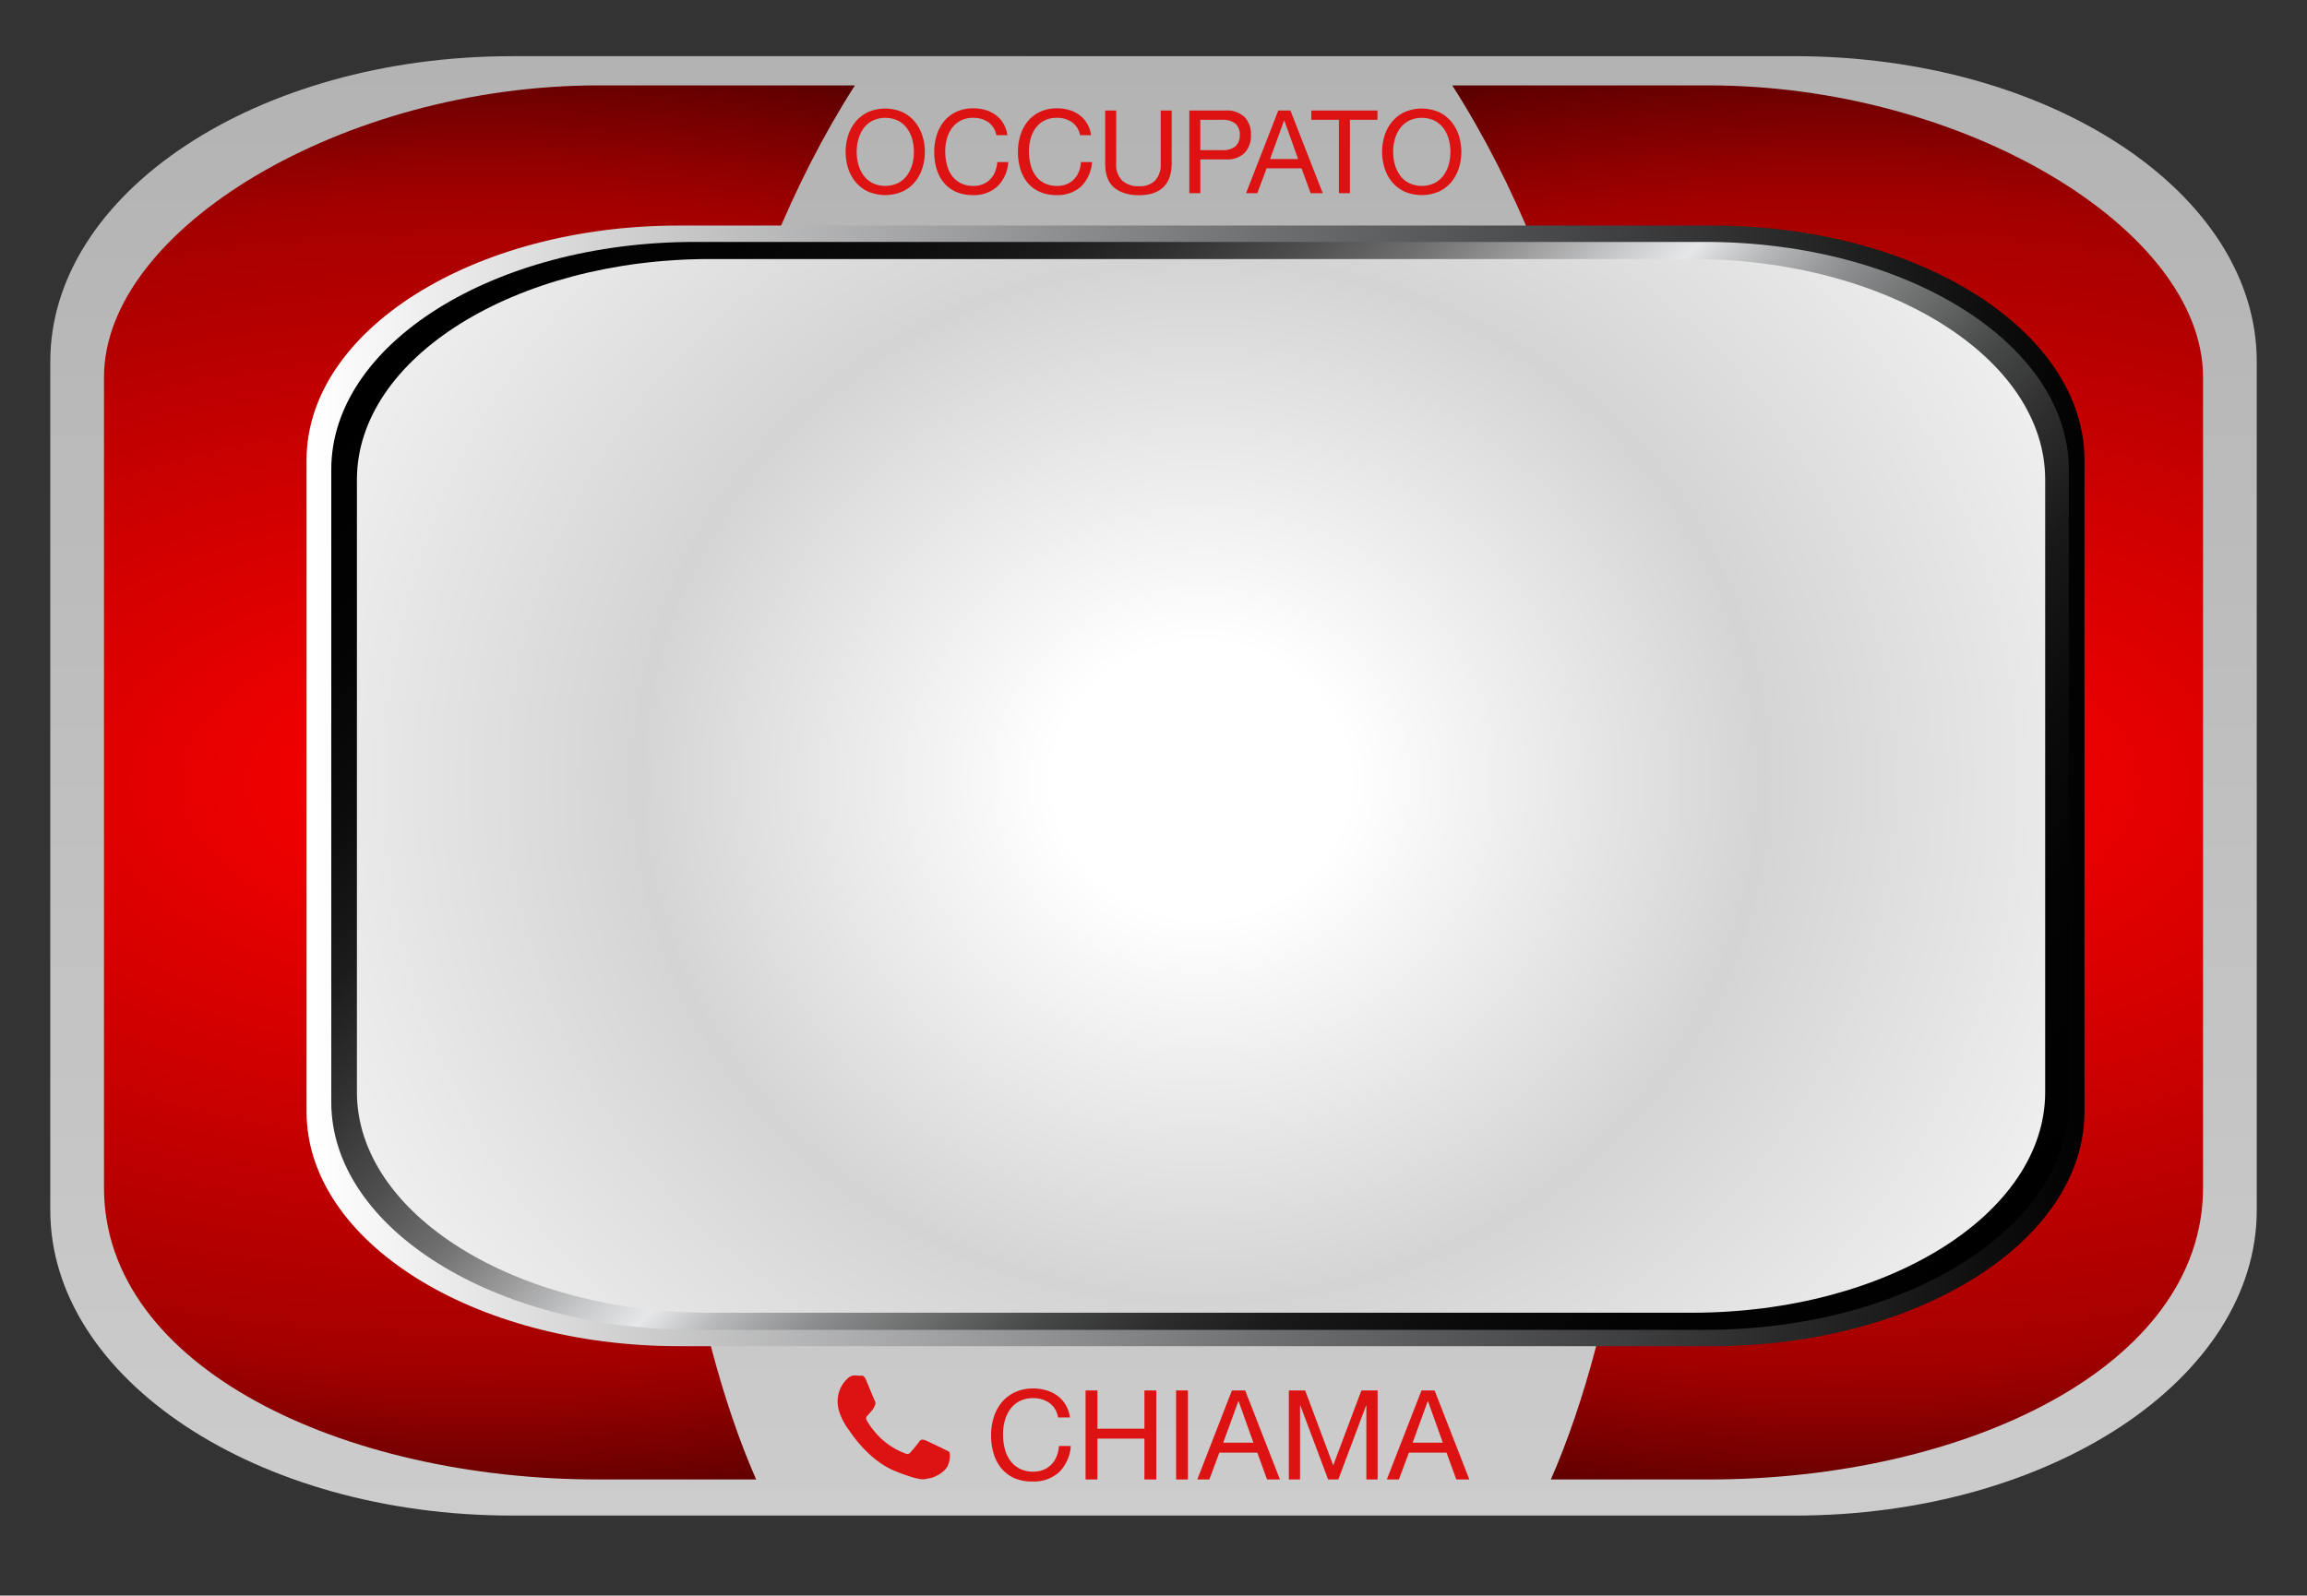
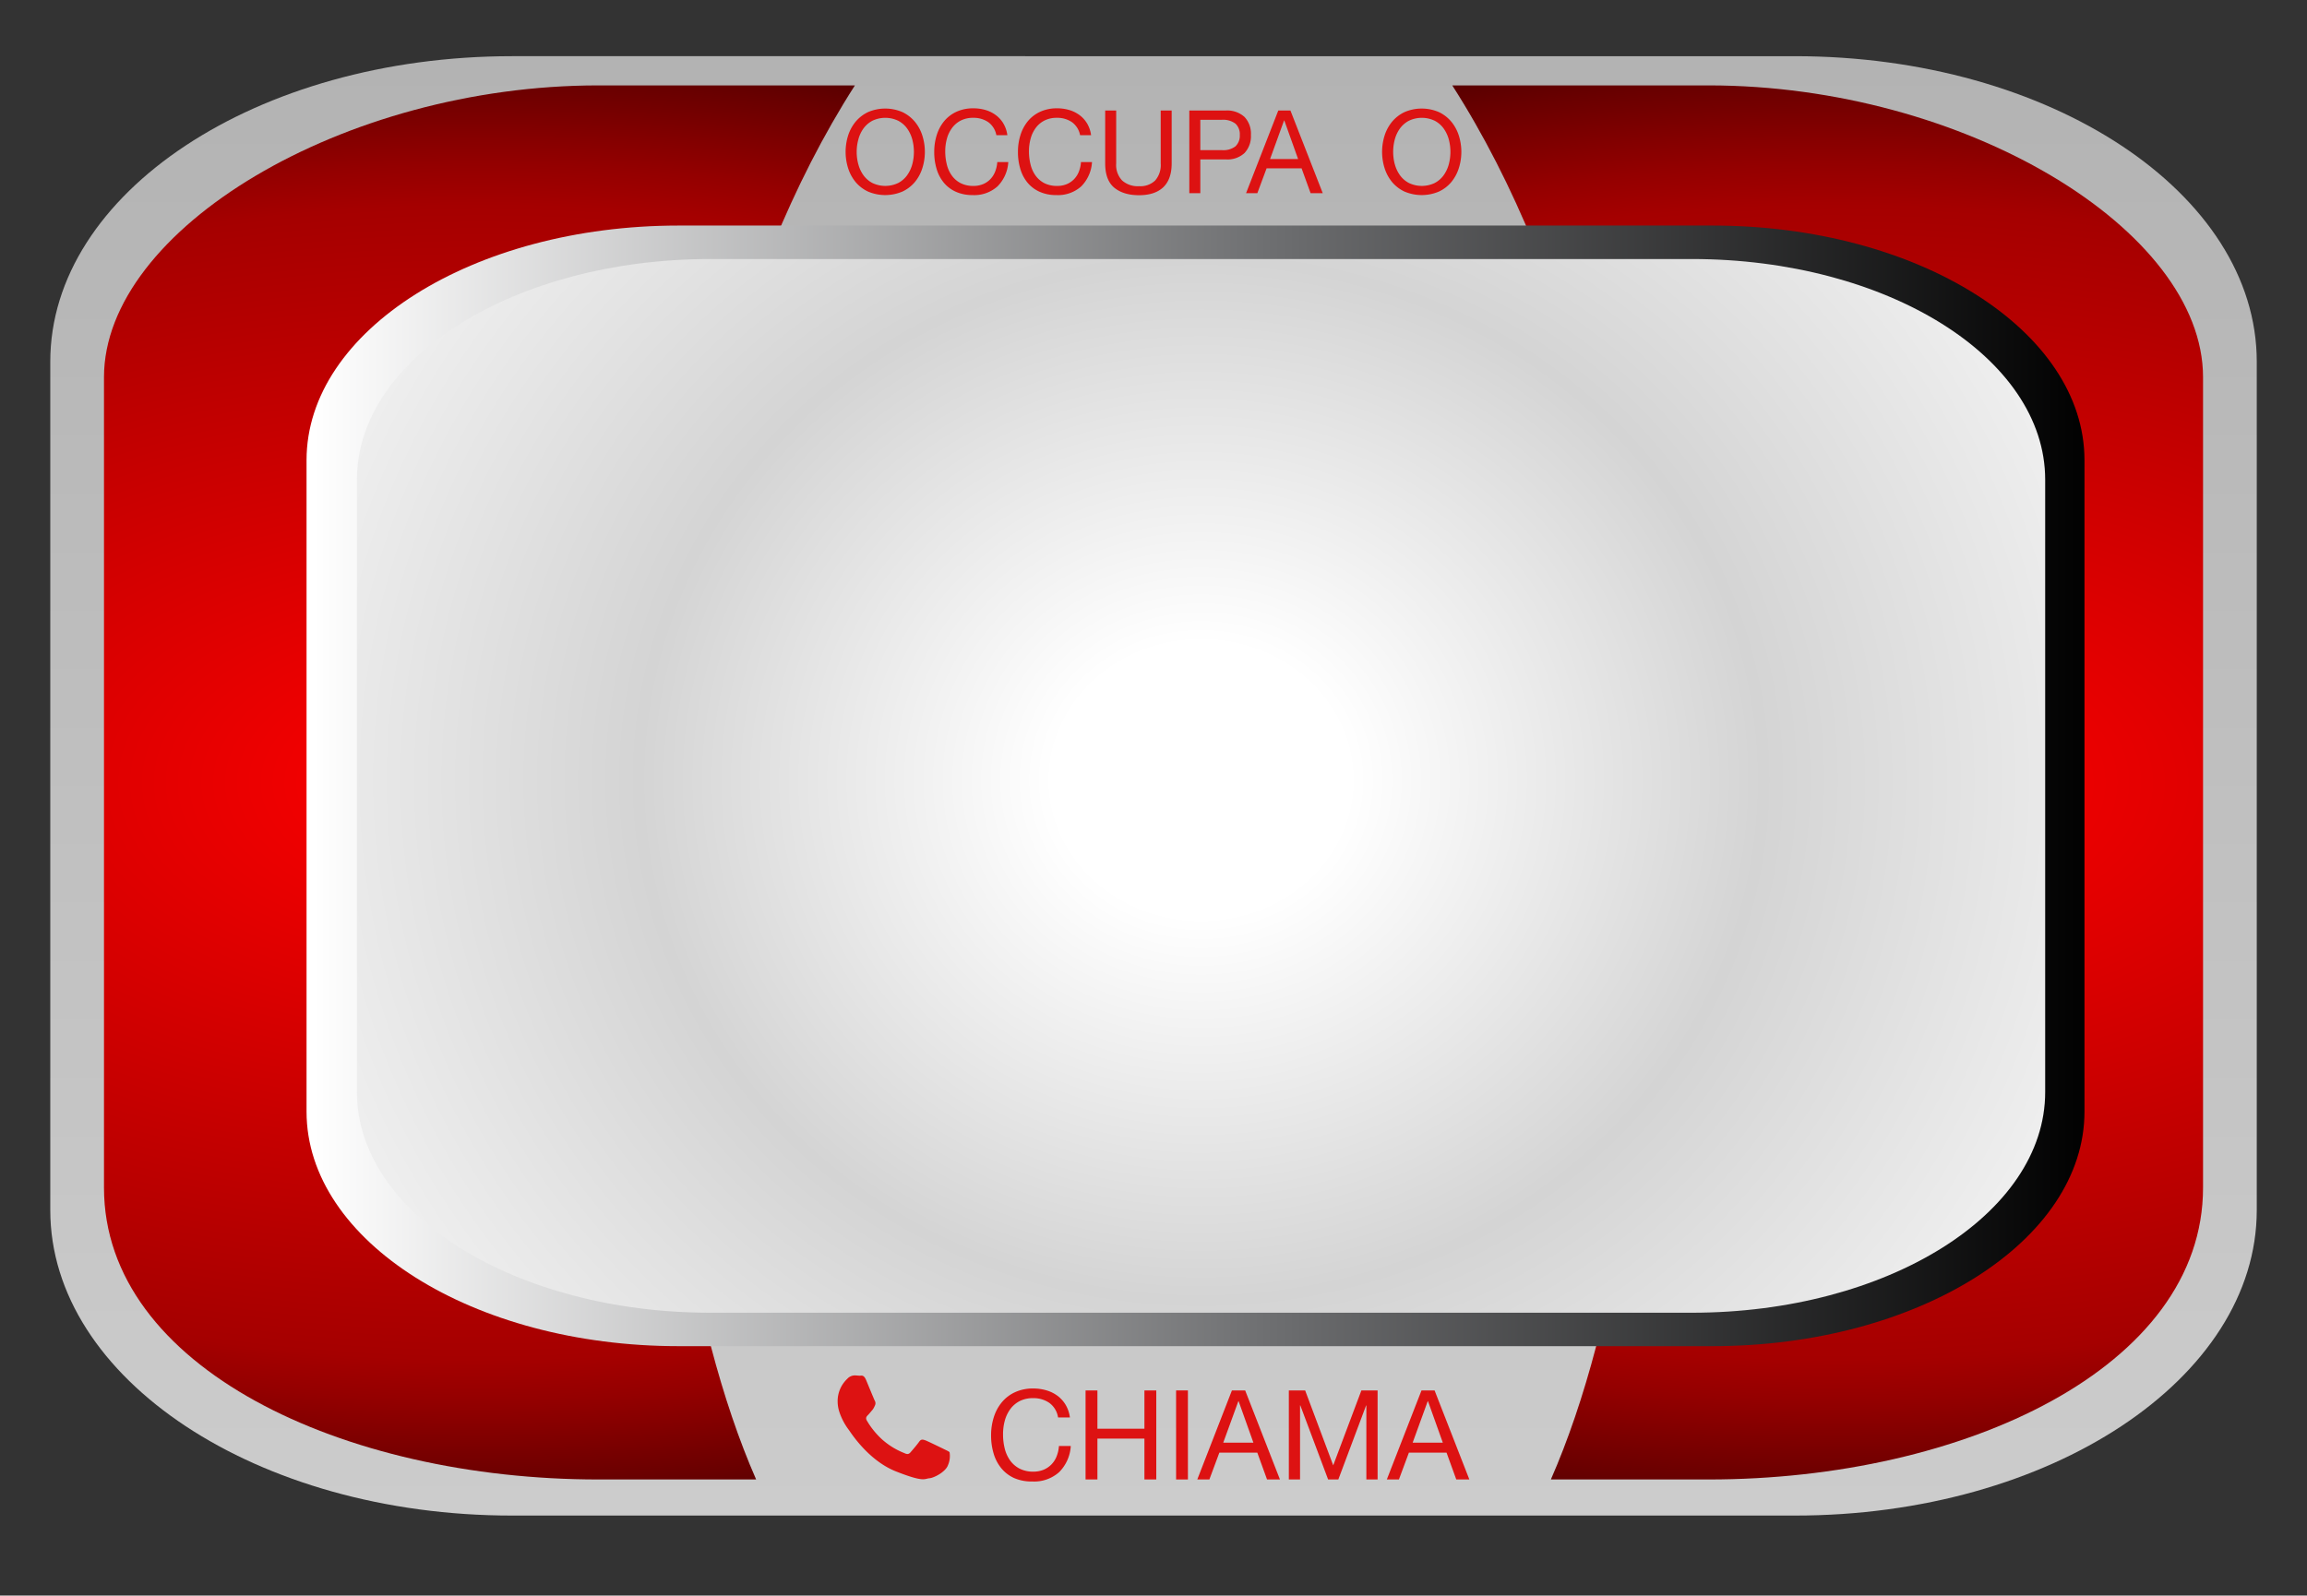
<svg xmlns="http://www.w3.org/2000/svg" xmlns:xlink="http://www.w3.org/1999/xlink" id="Layer_1" data-name="Layer 1" viewBox="0 0 677.33 468.59">
  <rect x="0" y="0" width="677.33" height="468.59" fill="#333333" stroke="none" />
  <defs>
    <style>.cls-1{fill:url(#linear-gradient);}.cls-2{fill:url(#radial-gradient);}.cls-3{fill:url(#radial-gradient-2);}.cls-4{fill:url(#linear-gradient-2);}.cls-5{fill:url(#linear-gradient-3);}.cls-6{fill:url(#radial-gradient-3);}.cls-7,.cls-8{fill:#dd1212;}.cls-8{fill-rule:evenodd;}</style>
    <linearGradient id="linear-gradient" x1="-620.17" y1="-356.77" x2="-191.58" y2="-356.77" gradientTransform="translate(-18.11 636.67) rotate(90)" gradientUnits="userSpaceOnUse">
      <stop offset="0" stop-color="#b3b3b3" />
      <stop offset="1" stop-color="#ccc" />
    </linearGradient>
    <radialGradient id="radial-gradient" cx="-329.58" cy="1001.96" r="278.18" gradientTransform="translate(-1073.36 -56.9) rotate(-90) scale(0.87 1.61)" gradientUnits="userSpaceOnUse">
      <stop offset="0" stop-color="red" />
      <stop offset="0.7" stop-color="#a50000" />
      <stop offset="0.75" stop-color="#940000" />
      <stop offset="0.85" stop-color="#690000" />
      <stop offset="0.99" stop-color="#240000" />
      <stop offset="1" stop-color="#1f0000" />
    </radialGradient>
    <radialGradient id="radial-gradient-2" cx="-329.58" cy="-78.52" r="278.18" gradientTransform="matrix(0, -0.87, -1.61, 0, 14.58, -56.9)" xlink:href="#radial-gradient" />
    <linearGradient id="linear-gradient-2" x1="-405.88" y1="-632.12" x2="-405.88" y2="-110.03" gradientTransform="translate(-18.11 636.67) rotate(90)" gradientUnits="userSpaceOnUse">
      <stop offset="0" />
      <stop offset="0.46" stop-color="#6d6e70" />
      <stop offset="1" stop-color="#fff" />
    </linearGradient>
    <linearGradient id="linear-gradient-3" x1="-222.56" y1="-557.38" x2="-584.66" y2="-188.08" gradientTransform="translate(-18.11 636.67) rotate(90)" gradientUnits="userSpaceOnUse">
      <stop offset="0" />
      <stop offset="0.12" stop-color="#030303" />
      <stop offset="0.19" stop-color="#0b0b0b" />
      <stop offset="0.26" stop-color="#191919" />
      <stop offset="0.31" stop-color="#2d2d2e" />
      <stop offset="0.36" stop-color="#474848" />
      <stop offset="0.4" stop-color="#676868" />
      <stop offset="0.45" stop-color="#8d8e8f" />
      <stop offset="0.49" stop-color="#b8b9ba" />
      <stop offset="0.52" stop-color="#e6e7e8" />
      <stop offset="0.55" stop-color="#c7c8c9" />
      <stop offset="0.59" stop-color="#99999a" />
      <stop offset="0.63" stop-color="#707071" />
      <stop offset="0.68" stop-color="#4d4d4e" />
      <stop offset="0.73" stop-color="#313131" />
      <stop offset="0.78" stop-color="#1b1b1b" />
      <stop offset="0.84" stop-color="#0c0c0c" />
      <stop offset="0.91" stop-color="#030303" />
      <stop offset="1" />
    </linearGradient>
    <radialGradient id="radial-gradient-3" cx="-458.44" cy="-206.39" r="307.7" gradientTransform="translate(158.63 627.95) rotate(90) scale(0.87 0.94)" gradientUnits="userSpaceOnUse">
      <stop offset="0.15" stop-color="#fff" />
      <stop offset="0.57" stop-color="#d4d4d4" />
      <stop offset="1" stop-color="#f3f3f3" />
    </radialGradient>
  </defs>
  <path class="cls-1" d="M150.33,445.09c-74.87,0-135.57-40.18-135.57-89.71V106.21c0-49.56,60.7-89.71,135.57-89.71H527c74.85,0,135.58,40.15,135.58,89.71V355.38c0,49.53-60.73,89.71-135.58,89.71Z" />
  <path class="cls-2" d="M455.33,434.49h46.34c74.87,0,145.14-32.87,145.14-85.71v-238c0-43.43-70.27-85.7-145.14-85.7H426.38C500.11,140.18,495.39,343.31,455.33,434.49Z" />
  <path class="cls-3" d="M222,434.49H175.66c-74.87,0-145.13-32.87-145.13-85.71v-238c0-43.43,70.26-85.7,145.13-85.7H251C177.22,140.18,182,343.31,222,434.49Z" />
  <path class="cls-4" d="M199.21,395.34C138.88,395.34,90,364.51,90,326.46V135.15c0-38.07,48.93-68.91,109.26-68.91H502.77C563.09,66.24,612,97.08,612,135.15V326.46c0,38.05-48.95,68.88-109.27,68.88Z" />
-   <path class="cls-5" d="M204,390.55c-59,0-106.74-29.95-106.74-66.88V137.92C97.23,101,145,71.05,204,71.05H500.62c59,0,106.79,29.94,106.79,66.87V323.67c0,36.93-47.8,66.88-106.79,66.88Z" />
  <path class="cls-6" d="M208.55,385.52c-57.31,0-103.76-29-103.76-64.78V140.85c0-35.78,46.45-64.78,103.76-64.78H496.72c57.3,0,103.74,29,103.74,64.78V320.74c0,35.78-46.44,64.78-103.74,64.78Z" />
  <path class="cls-7" d="M249,39.82a12.16,12.16,0,0,1,2.19-4.06,10.87,10.87,0,0,1,3.64-2.83,12.77,12.77,0,0,1,10.14,0,10.87,10.87,0,0,1,3.64,2.83,12,12,0,0,1,2.19,4.06,15.81,15.81,0,0,1,0,9.56,12,12,0,0,1-2.19,4.07,10.66,10.66,0,0,1-3.64,2.8,12.88,12.88,0,0,1-10.14,0,10.66,10.66,0,0,1-3.64-2.8A12.21,12.21,0,0,1,249,49.38a16,16,0,0,1,0-9.56Zm3,8.4a9.69,9.69,0,0,0,1.49,3.22,7.63,7.63,0,0,0,2.62,2.29,8.78,8.78,0,0,0,7.62,0,7.54,7.54,0,0,0,2.62-2.29,9.91,9.91,0,0,0,1.5-3.22,14.18,14.18,0,0,0,0-7.24,10,10,0,0,0-1.5-3.22,7.64,7.64,0,0,0-2.62-2.29,8.78,8.78,0,0,0-7.62,0,7.73,7.73,0,0,0-2.62,2.29A9.78,9.78,0,0,0,252,41a13.89,13.89,0,0,0,0,7.24Z" />
  <path class="cls-7" d="M290.18,35.89a7.54,7.54,0,0,0-4.41-1.29,7.8,7.8,0,0,0-3.72.82,7.3,7.3,0,0,0-2.55,2.19A9.33,9.33,0,0,0,278,40.76a13.94,13.94,0,0,0-.48,3.67,15.67,15.67,0,0,0,.48,3.93,9.21,9.21,0,0,0,1.48,3.23,7.32,7.32,0,0,0,2.57,2.2,8,8,0,0,0,3.74.81,7.09,7.09,0,0,0,2.84-.53,6.27,6.27,0,0,0,2.14-1.46,6.63,6.63,0,0,0,1.41-2.23,9.31,9.31,0,0,0,.62-2.79h3.23a11.05,11.05,0,0,1-3.17,7.15,10.23,10.23,0,0,1-7.34,2.55,11.67,11.67,0,0,1-4.94-1,9.81,9.81,0,0,1-3.5-2.67,11.35,11.35,0,0,1-2.09-4,17,17,0,0,1-.7-5,16.13,16.13,0,0,1,.75-5,12.08,12.08,0,0,1,2.19-4.07,10.28,10.28,0,0,1,3.61-2.74,11.61,11.61,0,0,1,4.95-1,12.43,12.43,0,0,1,3.6.51,9.55,9.55,0,0,1,3,1.5,8.44,8.44,0,0,1,2.21,2.46,9.05,9.05,0,0,1,1.16,3.42h-3.23A6.1,6.1,0,0,0,290.18,35.89Z" />
  <path class="cls-7" d="M314.74,35.89a7.54,7.54,0,0,0-4.41-1.29,7.8,7.8,0,0,0-3.72.82,7.21,7.21,0,0,0-2.55,2.19,9.33,9.33,0,0,0-1.48,3.15,13.94,13.94,0,0,0-.48,3.67,15.67,15.67,0,0,0,.48,3.93,9.21,9.21,0,0,0,1.48,3.23,7.38,7.38,0,0,0,2.56,2.2,8.08,8.08,0,0,0,3.75.81,7.09,7.09,0,0,0,2.84-.53,6.36,6.36,0,0,0,2.14-1.46,6.63,6.63,0,0,0,1.41-2.23,9,9,0,0,0,.61-2.79h3.24a11.05,11.05,0,0,1-3.17,7.15,10.24,10.24,0,0,1-7.35,2.55,11.66,11.66,0,0,1-4.93-1,9.81,9.81,0,0,1-3.5-2.67,11.35,11.35,0,0,1-2.09-4,17,17,0,0,1-.7-5,16.13,16.13,0,0,1,.75-5,12.08,12.08,0,0,1,2.19-4.07,10.19,10.19,0,0,1,3.61-2.74,11.61,11.61,0,0,1,4.95-1,12.43,12.43,0,0,1,3.6.51,9.55,9.55,0,0,1,3,1.5,8.44,8.44,0,0,1,2.21,2.46,9.05,9.05,0,0,1,1.16,3.42h-3.23A6.1,6.1,0,0,0,314.74,35.89Z" />
  <path class="cls-7" d="M341.52,55q-2.47,2.32-7.07,2.33t-7.33-2.23c-1.76-1.48-2.64-3.85-2.64-7.09V32.46h3.23V48a6.57,6.57,0,0,0,1.74,5,6.89,6.89,0,0,0,5,1.68,6.24,6.24,0,0,0,4.71-1.68,6.86,6.86,0,0,0,1.62-5V32.46H344V48Q344,52.64,341.52,55Z" />
  <path class="cls-7" d="M359.82,32.46a7.56,7.56,0,0,1,5.57,1.89,7.17,7.17,0,0,1,1.88,5.29,7.24,7.24,0,0,1-1.88,5.3,7.39,7.39,0,0,1-5.57,1.87h-7.41v9.93h-3.23V32.46Zm-1.09,11.63a5.81,5.81,0,0,0,4-1.12A4.26,4.26,0,0,0,364,39.64a4.21,4.21,0,0,0-1.27-3.32,6,6,0,0,0-4-1.14h-6.32v8.91Z" />
  <path class="cls-7" d="M378.87,32.46l9.49,24.28h-3.57l-2.65-7.31H371.87l-2.72,7.31h-3.31l9.46-24.28Zm2.25,14.25-4.05-11.33H377l-4.11,11.33Z" />
-   <path class="cls-7" d="M385,35.18V32.46h19.42v2.72h-8.09V56.74h-3.23V35.18Z" />
  <path class="cls-7" d="M406.51,39.82a12.16,12.16,0,0,1,2.19-4.06,10.87,10.87,0,0,1,3.64-2.83,12.77,12.77,0,0,1,10.14,0,10.77,10.77,0,0,1,3.64,2.83,12.16,12.16,0,0,1,2.19,4.06,15.81,15.81,0,0,1,0,9.56,12.21,12.21,0,0,1-2.19,4.07,10.57,10.57,0,0,1-3.64,2.8,12.88,12.88,0,0,1-10.14,0,10.66,10.66,0,0,1-3.64-2.8,12.21,12.21,0,0,1-2.19-4.07,16,16,0,0,1,0-9.56Zm3,8.4a9.91,9.91,0,0,0,1.5,3.22,7.63,7.63,0,0,0,2.62,2.29,8.78,8.78,0,0,0,7.62,0,7.54,7.54,0,0,0,2.62-2.29,9.91,9.91,0,0,0,1.5-3.22,14.18,14.18,0,0,0,0-7.24,10,10,0,0,0-1.5-3.22,7.64,7.64,0,0,0-2.62-2.29,8.78,8.78,0,0,0-7.62,0A7.73,7.73,0,0,0,411,37.76a10,10,0,0,0-1.5,3.22,14.18,14.18,0,0,0,0,7.24Z" />
  <path class="cls-7" d="M308.08,412a8.06,8.06,0,0,0-4.74-1.39,8.45,8.45,0,0,0-4,.88,7.92,7.92,0,0,0-2.74,2.36,10.4,10.4,0,0,0-1.6,3.39,15.17,15.17,0,0,0-.51,4,17,17,0,0,0,.51,4.23,10.31,10.31,0,0,0,1.6,3.48,7.9,7.9,0,0,0,2.76,2.36,8.56,8.56,0,0,0,4,.88,7.8,7.8,0,0,0,3.06-.57,7,7,0,0,0,2.3-1.57,7.07,7.07,0,0,0,1.52-2.4,9.79,9.79,0,0,0,.66-3h3.48a11.85,11.85,0,0,1-3.41,7.68,11,11,0,0,1-7.9,2.75,12.67,12.67,0,0,1-5.31-1,10.43,10.43,0,0,1-3.77-2.88,12.2,12.2,0,0,1-2.26-4.32,18.43,18.43,0,0,1-.75-5.34,17.4,17.4,0,0,1,.81-5.37,12.88,12.88,0,0,1,2.36-4.37,11,11,0,0,1,3.88-2.95,12.53,12.53,0,0,1,5.33-1.08,13.68,13.68,0,0,1,3.88.55,10.46,10.46,0,0,1,3.26,1.61,9.23,9.23,0,0,1,2.38,2.66,9.65,9.65,0,0,1,1.24,3.68h-3.48A6.47,6.47,0,0,0,308.08,412Z" />
  <path class="cls-7" d="M322.2,408.34v11.24H336V408.34h3.48v26.15H336v-12H322.2v12h-3.48V408.34Z" />
  <path class="cls-7" d="M348.77,408.34v26.15H345.3V408.34Z" />
  <path class="cls-7" d="M365.58,408.34l10.21,26.15H372l-2.86-7.88H358l-2.93,7.88h-3.55l10.17-26.15ZM368,423.69l-4.35-12.2h-.07l-4.44,12.2Z" />
  <path class="cls-7" d="M383.19,408.34l8.24,22,8.27-22h4.76v26.15h-3.3V412.74h-.07l-8.16,21.75h-3l-8.16-21.75h-.08v21.75h-3.29V408.34Z" />
  <path class="cls-7" d="M421.19,408.34l10.21,26.15h-3.84l-2.86-7.88H413.65l-2.93,7.88h-3.55l10.18-26.15Zm2.42,15.35-4.36-12.2h-.07l-4.43,12.2Z" />
  <path class="cls-8" d="M277.24,425.62c-.82-.4-4.8-2.35-5.55-2.62s-1.28-.4-1.83.41-2.1,2.61-2.57,3.14-.94.61-1.76.2a21.8,21.8,0,0,1-6.53-4,23.71,23.71,0,0,1-4.5-5.56c-.47-.8-.05-1.24.35-1.64s.81-.94,1.23-1.41l.29-.39a7.05,7.05,0,0,0,.51-1,1.46,1.46,0,0,0-.06-1.41c-.2-.4-1.83-4.36-2.51-6s-1.35-1.33-1.83-1.33-1-.08-1.55-.08a3,3,0,0,0-2.17,1,9,9,0,0,0-2.83,6.72,10.24,10.24,0,0,0,.42,2.75,18.23,18.23,0,0,0,2.89,5.57c.41.53,5.61,8.93,13.85,12.17s8.26,2.13,9.75,2,4.8-1.93,5.47-3.82a6.7,6.7,0,0,0,.48-3.83C278.59,426.23,278,426,277.24,425.62Z" />
</svg>